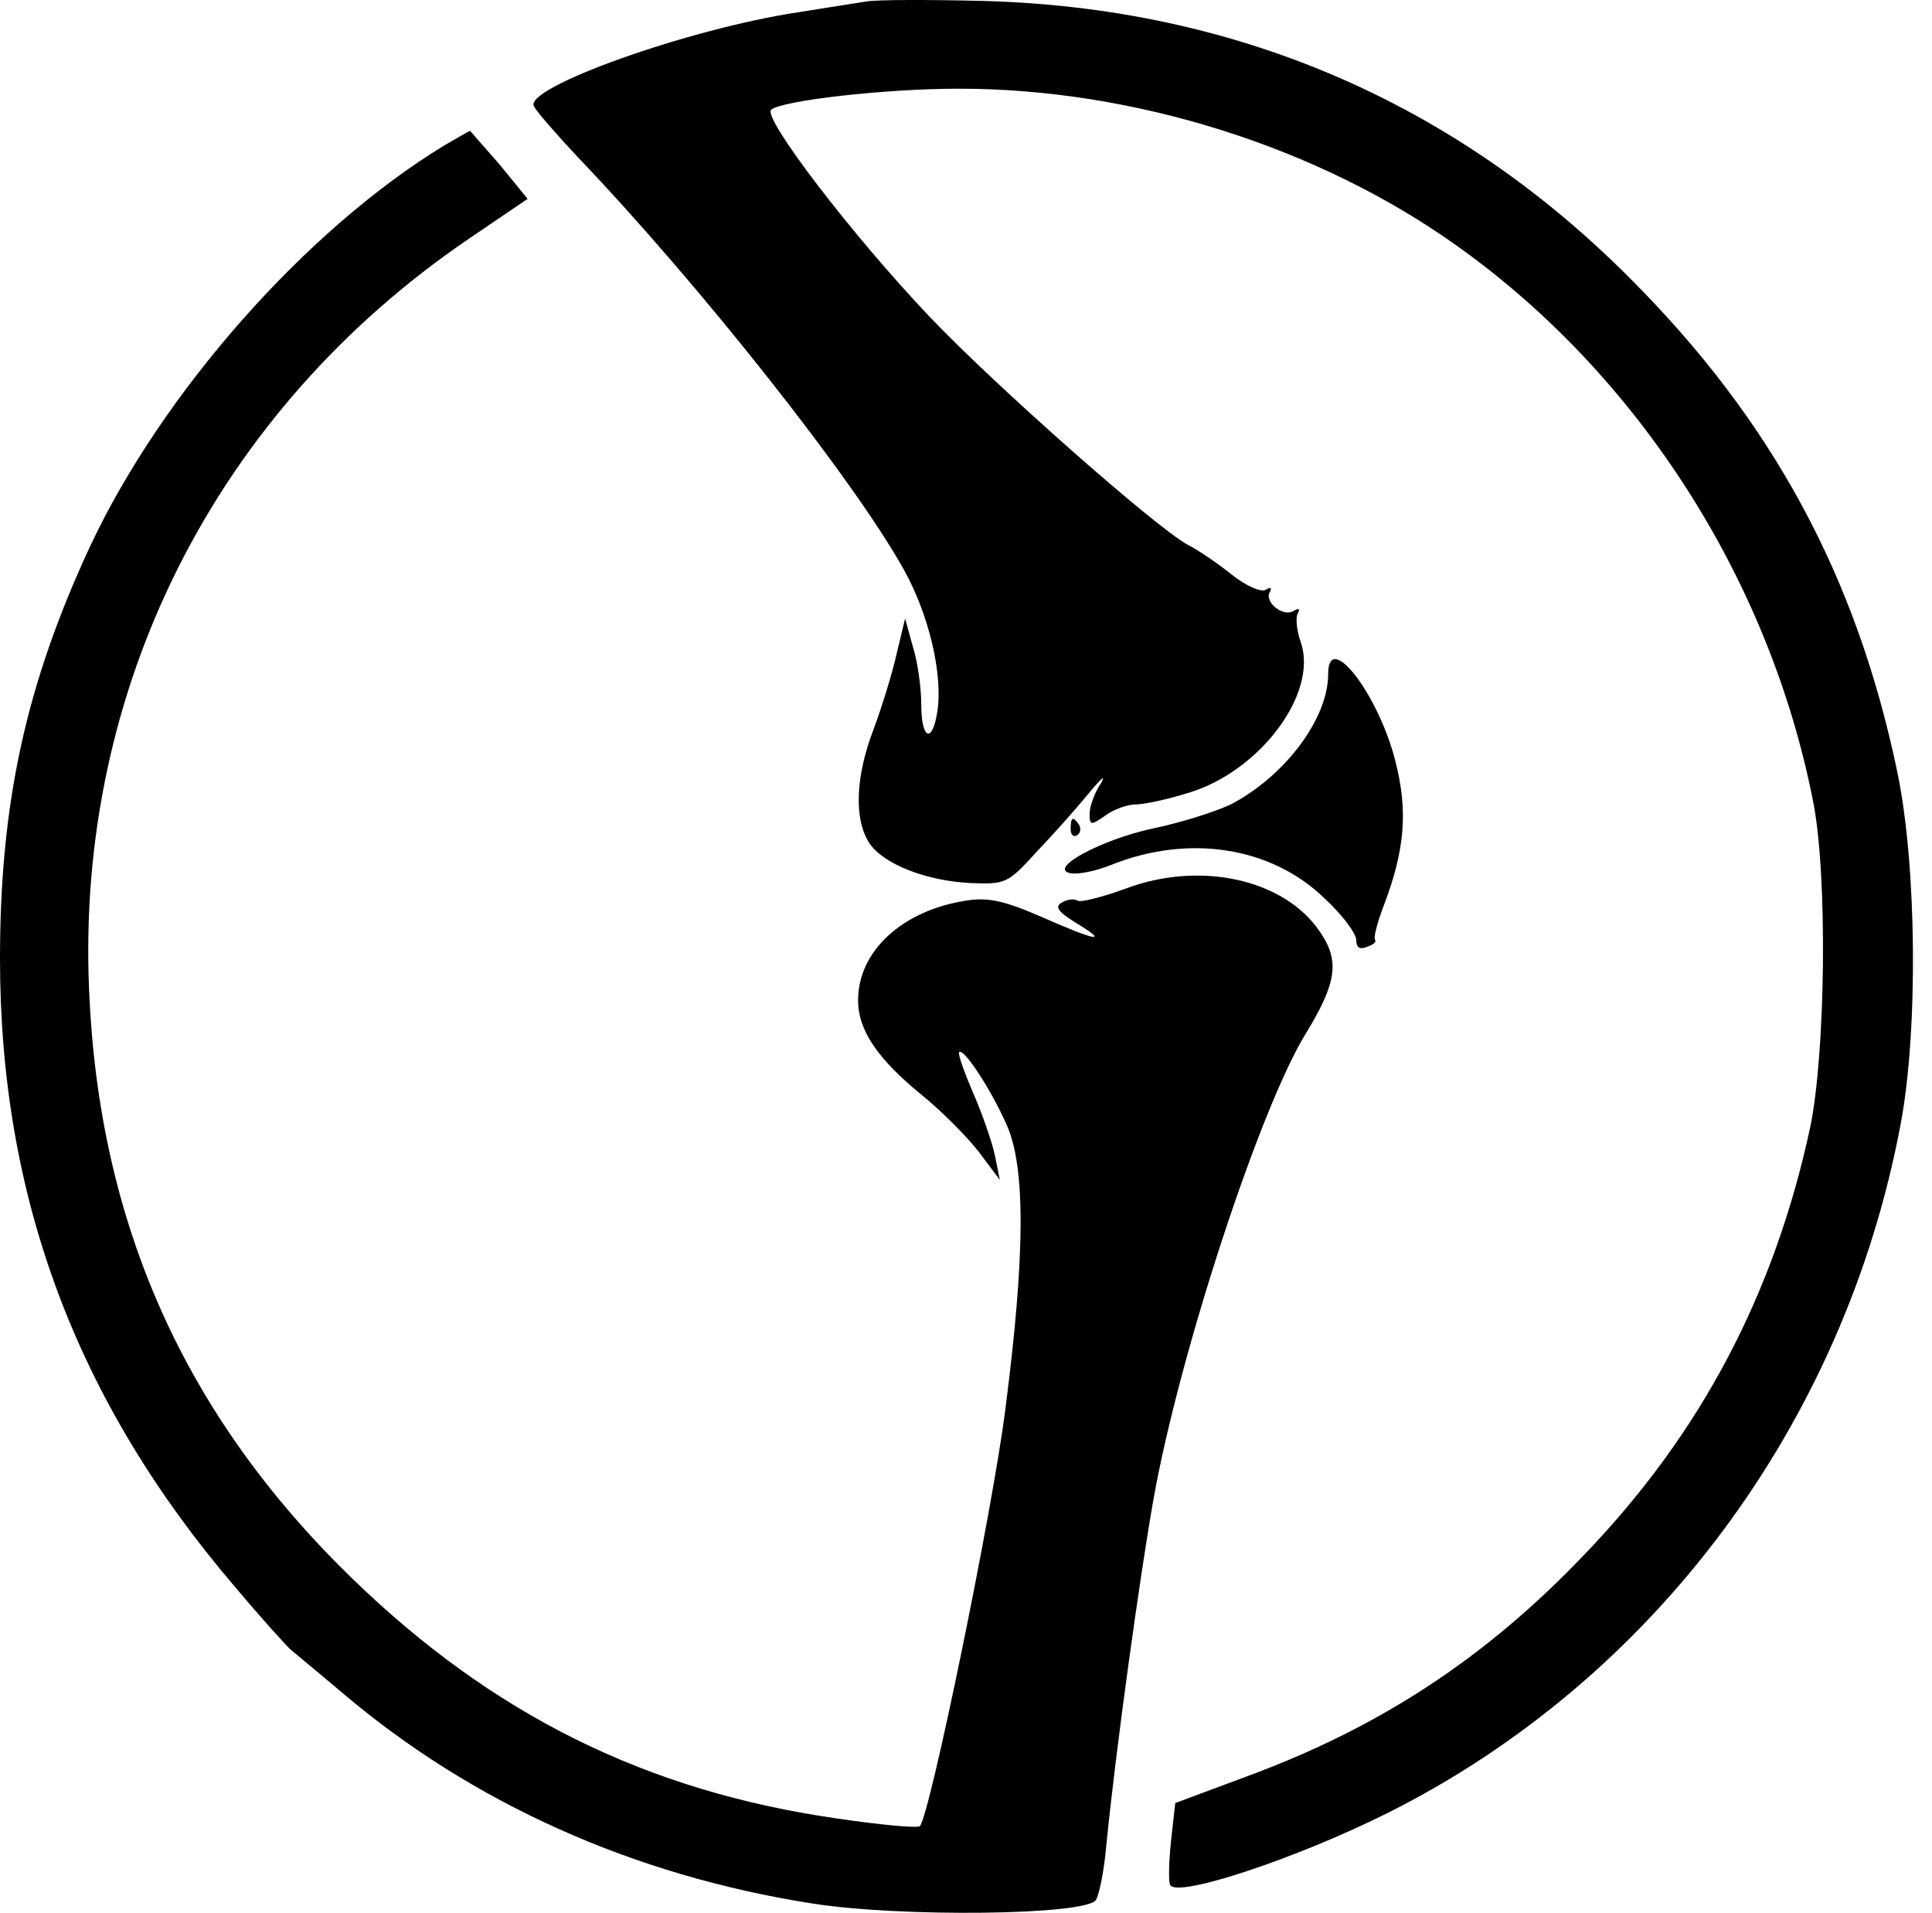
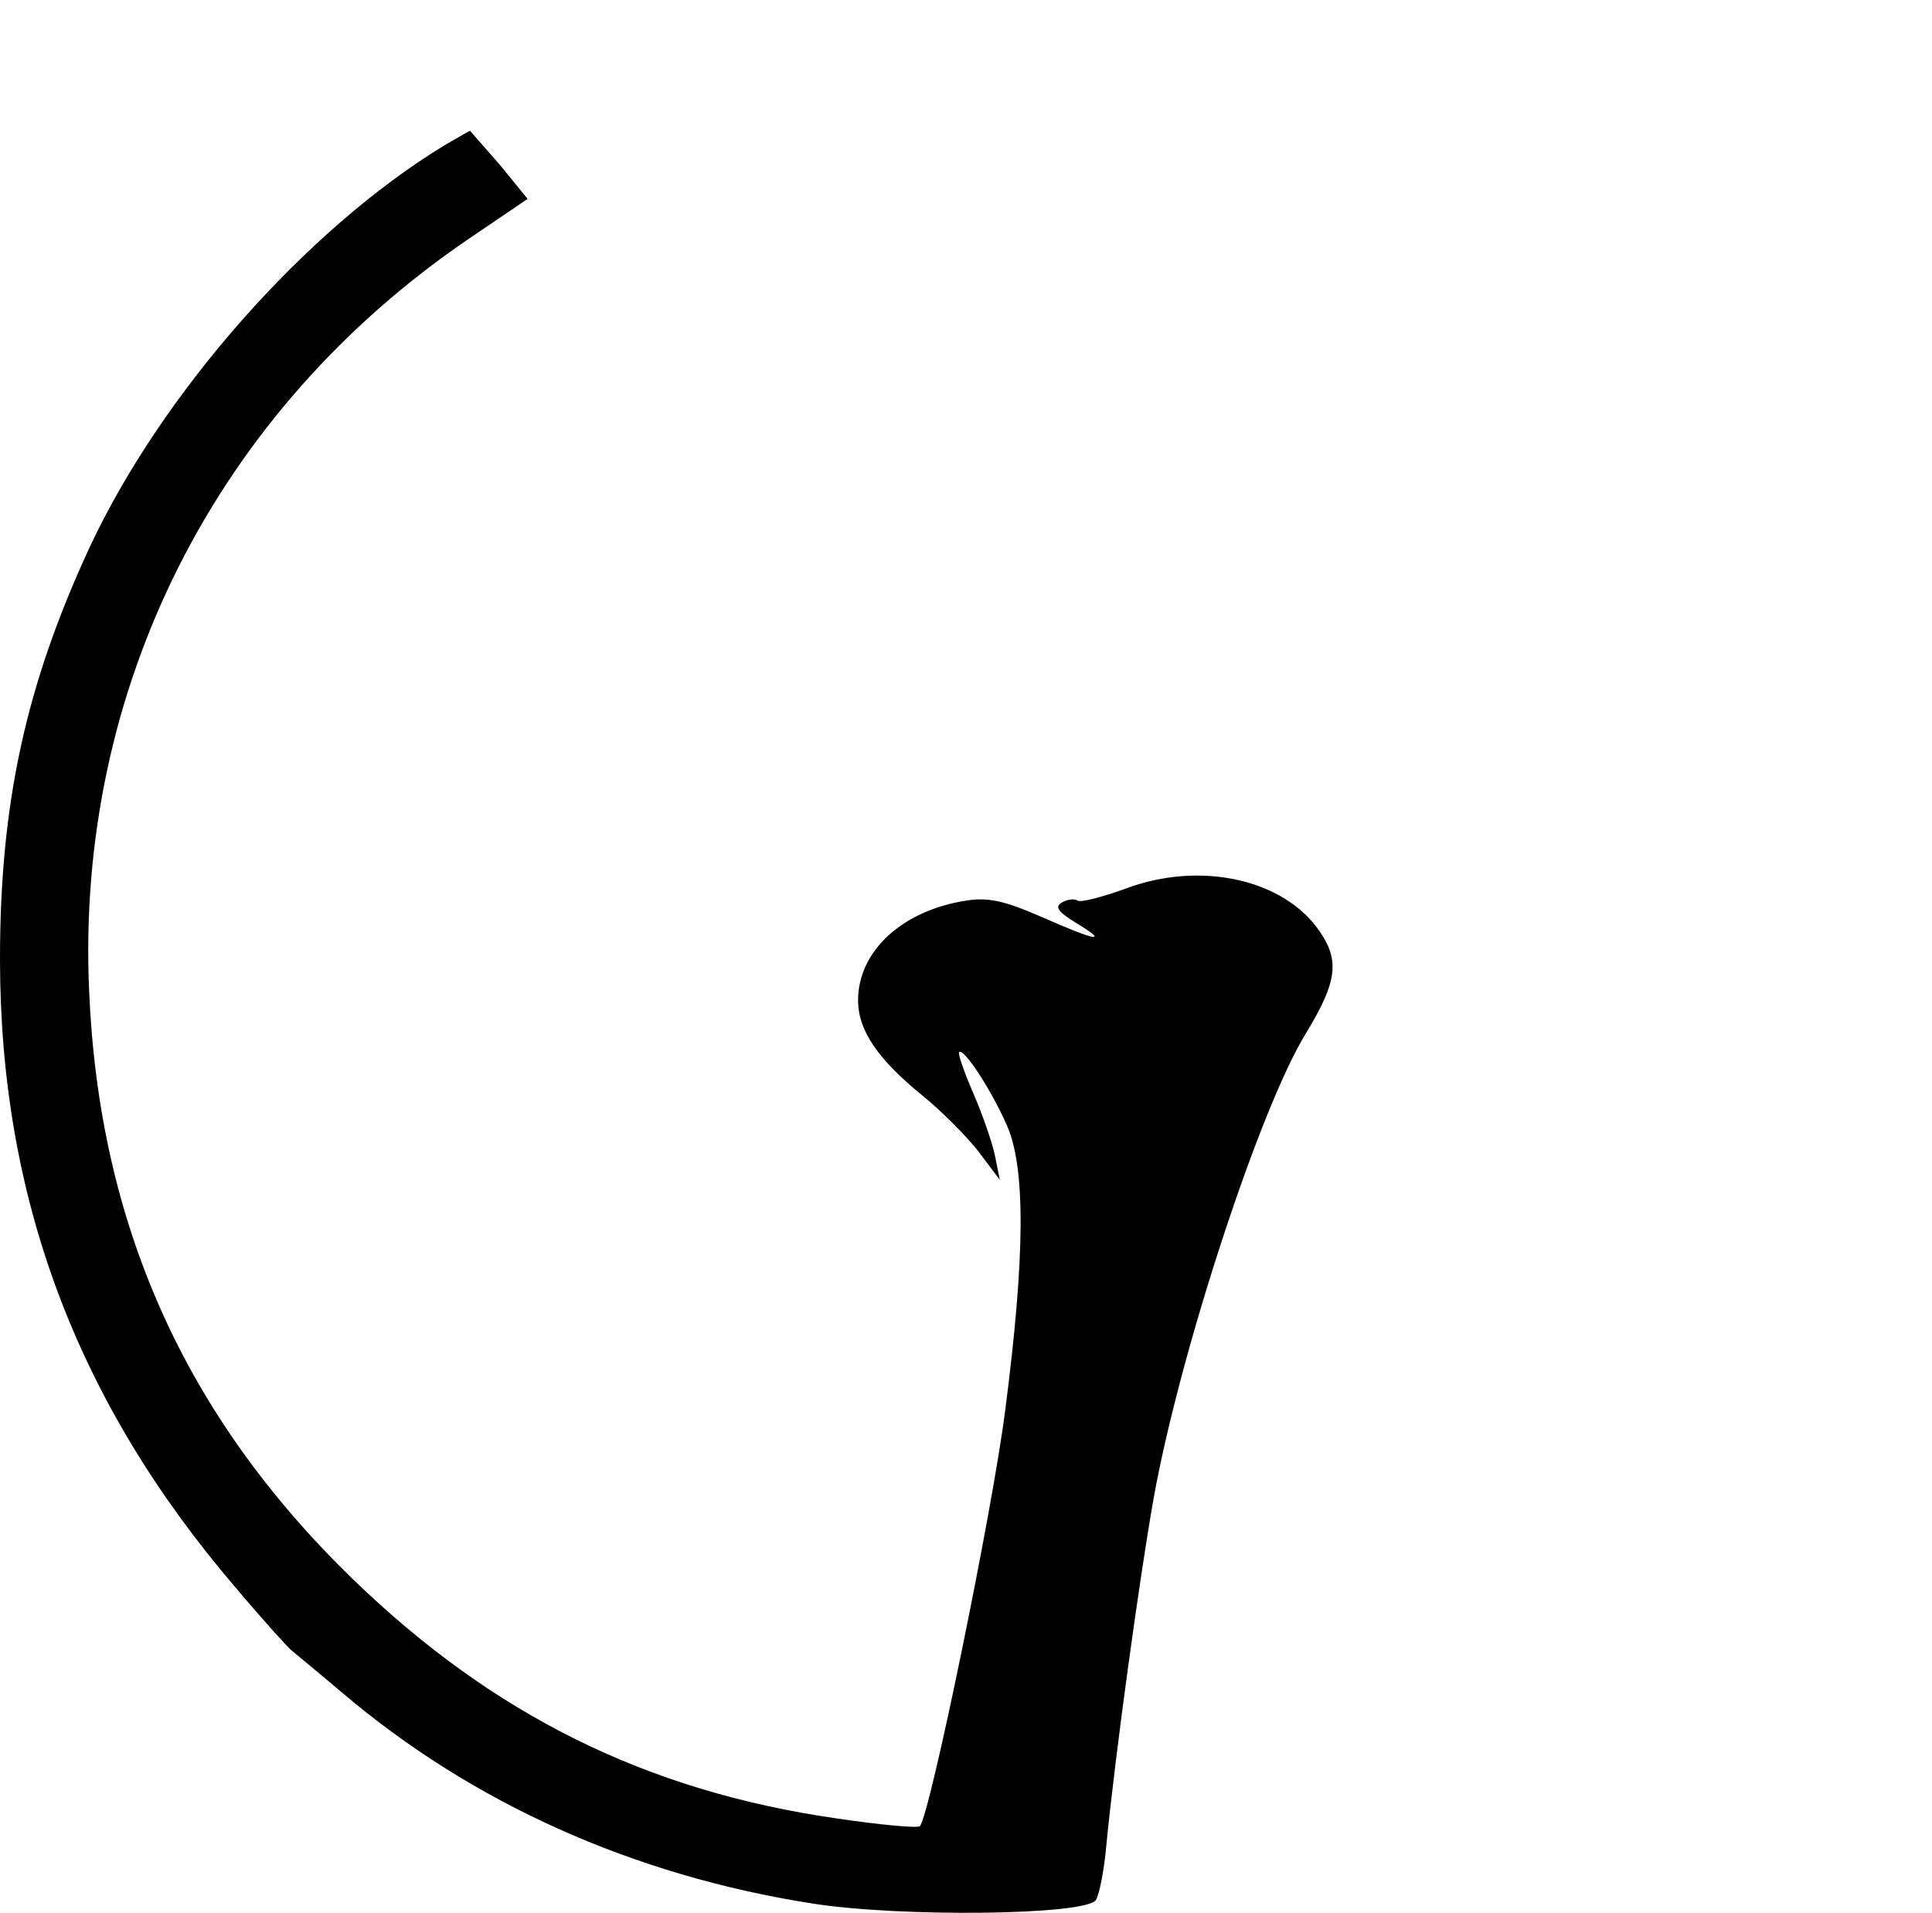
<svg xmlns="http://www.w3.org/2000/svg" width="99" height="98" viewBox="0 0 99 98" fill="none">
-   <path d="M44.331 0.086C43.827 0.158 42.317 0.41 40.915 0.626C35.199 1.488 26.821 4.508 27.361 5.443C27.505 5.731 28.511 6.881 29.59 8.032C35.917 14.647 43.791 24.642 46.308 29.172C47.602 31.473 48.321 34.565 48.034 36.435C47.782 38.124 47.207 37.909 47.207 36.075C47.207 35.248 47.027 33.918 46.775 33.127L46.38 31.689L45.948 33.486C45.733 34.457 45.193 36.219 44.762 37.369C43.827 39.814 43.755 41.971 44.546 43.194C45.265 44.272 47.458 45.135 49.759 45.243C51.521 45.315 51.665 45.243 53.067 43.697C53.894 42.834 55.116 41.468 55.764 40.677C56.411 39.886 56.698 39.635 56.411 40.138C56.087 40.605 55.835 41.324 55.835 41.684C55.835 42.295 55.907 42.295 56.626 41.792C57.058 41.468 57.777 41.216 58.172 41.216C58.604 41.216 59.79 40.965 60.833 40.641C64.536 39.563 67.556 35.536 66.657 32.911C66.442 32.3 66.37 31.617 66.513 31.401C66.621 31.186 66.549 31.15 66.298 31.293C65.758 31.653 64.752 30.826 65.075 30.323C65.183 30.107 65.111 30.071 64.86 30.215C64.644 30.359 63.853 30.035 63.098 29.424C62.379 28.849 61.372 28.166 60.869 27.914C59.251 27.051 50.946 19.716 47.602 16.193C43.647 12.023 39.081 6.054 39.513 5.623C40.052 5.156 45.301 4.544 49.148 4.544C58.1 4.544 67.592 7.529 74.711 12.634C83.987 19.249 90.674 29.712 92.903 41.037C93.658 44.776 93.55 53.944 92.759 57.755C90.925 66.276 87.186 73.394 81.218 79.614C76.149 84.935 70.72 88.495 63.889 91.011L60.222 92.377L60.006 94.319C59.898 95.397 59.862 96.404 59.97 96.584C60.365 97.231 66.442 95.218 71.115 92.881C84.742 86.05 94.521 72.927 97.397 57.575C98.296 52.793 98.224 44.308 97.217 39.527C95.132 29.532 90.818 21.55 83.519 14.252C74.531 5.228 63.314 0.41 50.443 0.05C47.566 -0.022 44.834 -0.022 44.331 0.086Z" fill="black" />
  <path d="M22.758 7.456C15.675 11.771 8.305 20.112 4.602 28.021C1.33 35.068 0 41.144 0 49.126C0 61.35 3.919 71.812 12.044 81.304C13.374 82.886 14.705 84.36 14.921 84.54C15.172 84.755 16.359 85.726 17.545 86.733C24.196 92.377 32.429 96.08 41.597 97.519C46.092 98.238 55.691 98.13 56.158 97.339C56.338 97.051 56.59 95.757 56.698 94.463C57.165 89.753 58.388 80.872 59.107 76.81C60.437 69.331 64.607 56.64 66.944 52.901C68.49 50.348 68.67 49.234 67.627 47.724C65.794 45.027 61.48 44.093 57.669 45.531C56.482 45.962 55.367 46.25 55.224 46.142C55.044 46.034 54.684 46.07 54.397 46.25C54.037 46.465 54.217 46.717 55.152 47.292C56.877 48.335 56.194 48.227 53.354 46.969C51.449 46.142 50.622 45.962 49.507 46.142C46.236 46.645 43.97 48.73 43.97 51.247C43.97 52.793 44.977 54.267 47.278 56.137C48.249 56.928 49.543 58.222 50.154 59.013L51.233 60.451L50.981 59.193C50.837 58.51 50.334 57.072 49.867 55.993C49.399 54.914 49.076 53.98 49.148 53.908C49.363 53.656 50.766 55.777 51.592 57.647C52.563 59.84 52.527 64.37 51.52 72.172C50.873 77.349 47.638 93.06 47.134 93.564C46.99 93.671 45.085 93.492 42.892 93.168C33.113 91.766 25.239 87.847 18.048 80.872C9.456 72.531 5.069 62.716 4.566 50.744C3.883 35.248 11.073 21.047 24.017 12.238L27.037 10.189L25.599 8.427C24.772 7.492 24.088 6.701 24.088 6.701C24.052 6.701 23.441 7.061 22.758 7.456Z" fill="black" />
-   <path d="M68.059 34.529C68.059 36.83 65.829 39.778 63.061 41.216C62.306 41.576 60.508 42.151 59.106 42.439C56.41 43.014 53.642 44.524 54.864 44.74C55.223 44.812 56.158 44.632 56.949 44.308C60.904 42.726 65.146 43.374 67.879 46.034C68.778 46.861 69.497 47.832 69.497 48.155C69.497 48.551 69.677 48.659 70.036 48.515C70.36 48.407 70.539 48.263 70.467 48.155C70.36 48.083 70.575 47.257 70.935 46.322C71.978 43.553 72.157 41.576 71.51 39.023C70.647 35.572 68.059 32.228 68.059 34.529Z" fill="black" />
-   <path d="M54.863 42.475C54.863 42.762 55.007 42.906 55.187 42.798C55.367 42.69 55.403 42.439 55.295 42.259C54.971 41.791 54.863 41.863 54.863 42.475Z" fill="black" />
</svg>